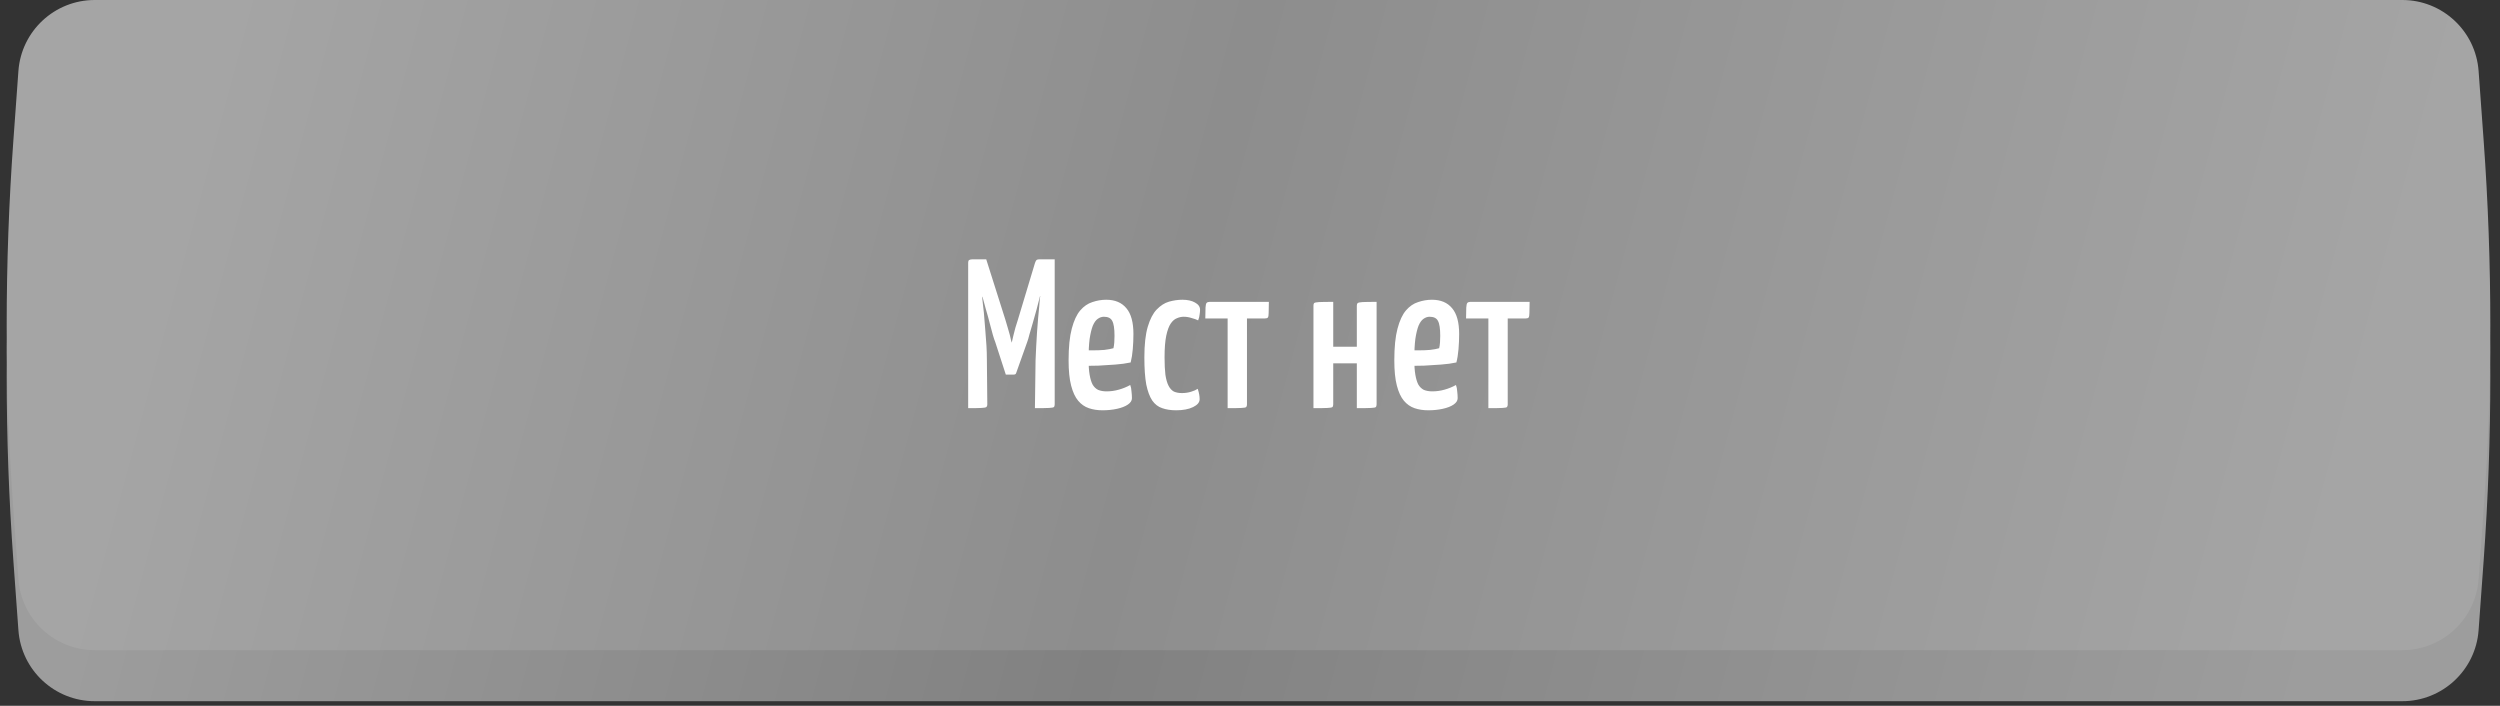
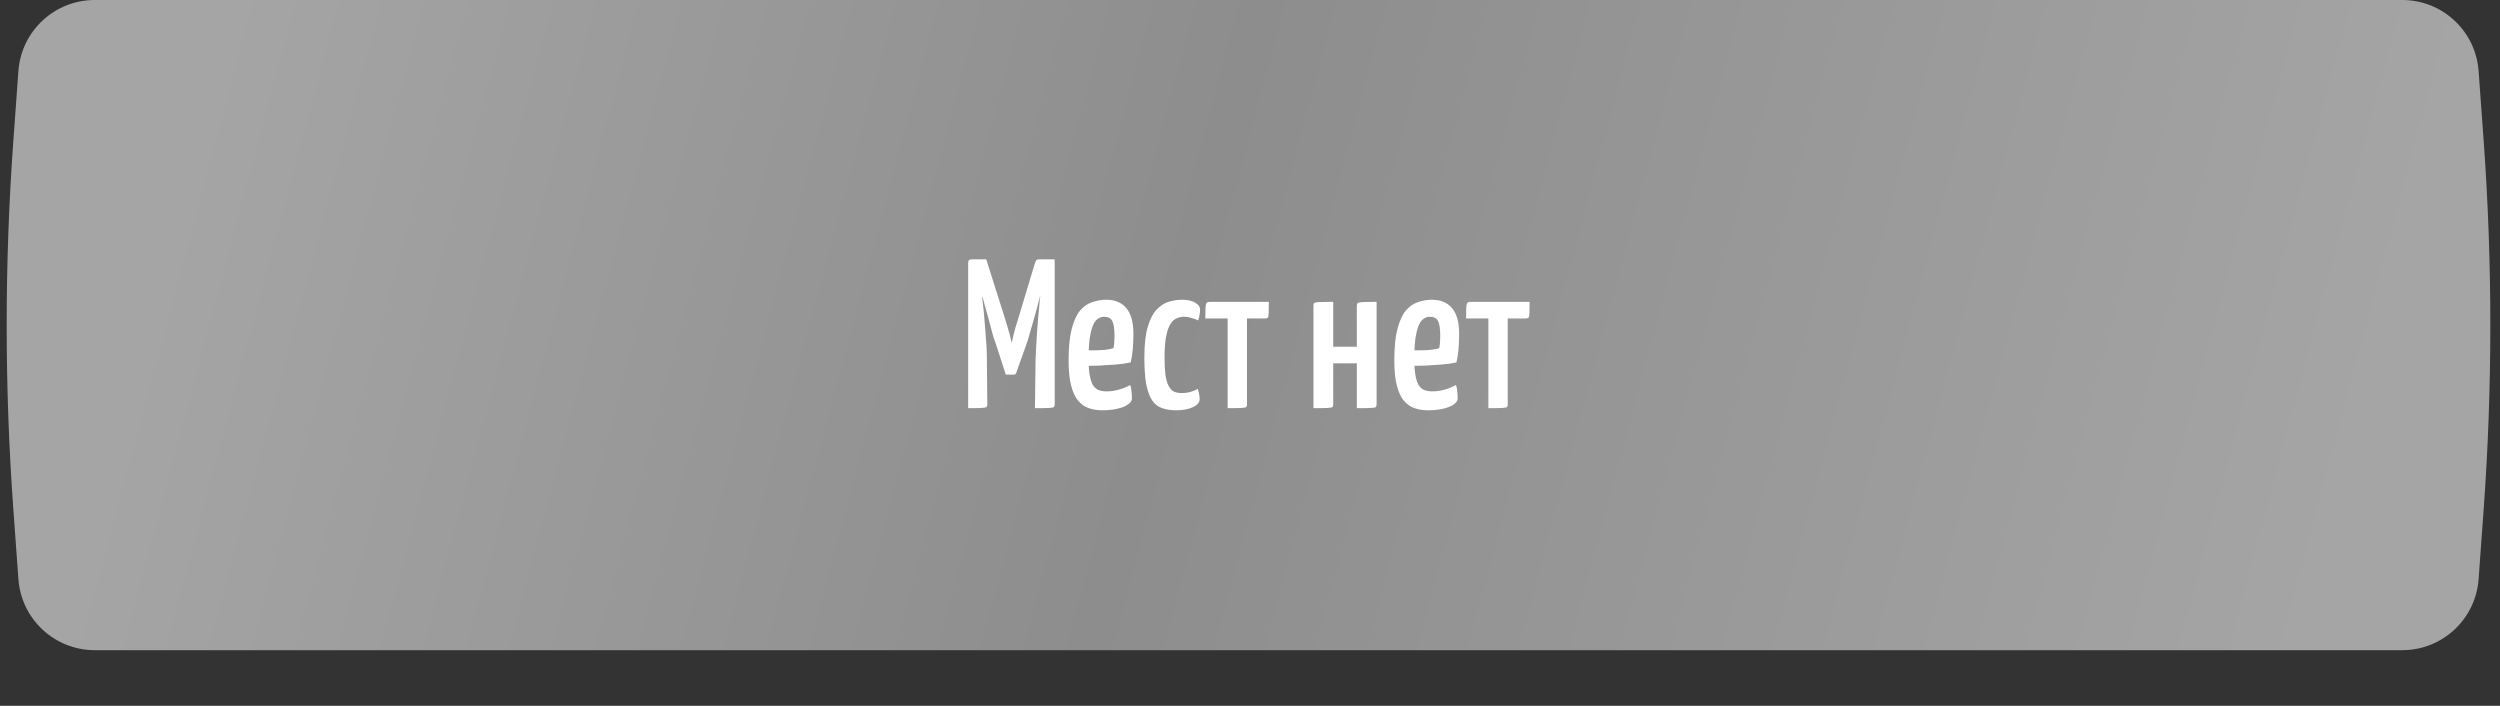
<svg xmlns="http://www.w3.org/2000/svg" width="294" height="83" viewBox="0 0 294 83" fill="none">
  <rect x="0" y="0" width="294" height="83" fill="#333333" stroke="none" />
-   <path d="M2.165 14.35C2.506 9.644 6.424 6 11.142 6H282.507C287.225 6 291.142 9.644 291.483 14.35L292.078 22.547C293.124 36.983 293.124 51.476 292.078 65.912L291.483 74.11C291.142 78.816 287.225 82.46 282.507 82.46H11.142C6.424 82.46 2.506 78.816 2.165 74.11L1.571 65.912C0.525 51.476 0.525 36.983 1.571 22.547L2.165 14.35Z" fill="url(#paint0_linear_930_2)" />
  <path d="M2.165 8.35C2.506 3.644 6.424 0 11.142 0H282.507C287.225 0 291.142 3.644 291.483 8.35L292.078 16.547C293.124 30.983 293.124 45.476 292.078 59.912L291.483 68.11C291.142 72.816 287.225 76.46 282.507 76.46H11.142C6.424 76.46 2.506 72.816 2.165 68.11L1.571 59.912C0.525 45.476 0.525 30.983 1.571 16.547L2.165 8.35Z" fill="url(#paint1_linear_930_2)" />
  <path d="M118.282 44.05L117.032 40.2C116.965 40.05 116.874 39.775 116.757 39.375C116.657 38.975 116.532 38.508 116.382 37.975C116.249 37.442 116.099 36.9 115.932 36.35C115.782 35.783 115.64 35.258 115.507 34.775C115.39 34.292 115.29 33.9 115.207 33.6C115.14 33.3 115.107 33.15 115.107 33.15L115.982 30.5L118.232 37.6C118.332 37.9 118.424 38.208 118.507 38.525C118.607 38.842 118.69 39.133 118.757 39.4C118.824 39.667 118.874 39.883 118.907 40.05C118.957 40.217 118.982 40.3 118.982 40.3C118.982 40.3 118.999 40.225 119.032 40.075C119.065 39.908 119.115 39.692 119.182 39.425C119.265 39.142 119.34 38.85 119.407 38.55C119.49 38.25 119.582 37.958 119.682 37.675L121.707 30.95L122.757 33.25C122.757 33.25 122.715 33.392 122.632 33.675C122.549 33.958 122.44 34.342 122.307 34.825C122.19 35.292 122.057 35.808 121.907 36.375C121.757 36.925 121.607 37.458 121.457 37.975C121.307 38.492 121.174 38.95 121.057 39.35C120.957 39.75 120.874 40.033 120.807 40.2L119.507 43.85C119.474 43.983 119.382 44.05 119.232 44.05H118.282ZM113.857 48V30.95C113.857 30.733 113.899 30.608 113.982 30.575C114.082 30.525 114.19 30.5 114.307 30.5H115.982L116.107 34.2L115.507 34.925C115.507 34.925 115.515 35.033 115.532 35.25C115.565 35.467 115.599 35.767 115.632 36.15C115.682 36.517 115.724 36.942 115.757 37.425C115.807 37.908 115.849 38.425 115.882 38.975C115.932 39.525 115.974 40.083 116.007 40.65C116.04 41.2 116.057 41.742 116.057 42.275L116.107 47.55C116.107 47.7 116.065 47.808 115.982 47.875C115.915 47.925 115.724 47.958 115.407 47.975C115.09 47.992 114.574 48 113.857 48ZM121.707 48L121.782 42.35C121.799 41.833 121.824 41.292 121.857 40.725C121.89 40.158 121.924 39.592 121.957 39.025C122.007 38.458 122.049 37.925 122.082 37.425C122.132 36.925 122.174 36.483 122.207 36.1C122.24 35.717 122.265 35.408 122.282 35.175C122.315 34.942 122.332 34.825 122.332 34.825L121.707 34.325V30.95C121.757 30.8 121.807 30.692 121.857 30.625C121.924 30.542 122.024 30.5 122.157 30.5C122.774 30.5 123.207 30.5 123.457 30.5C123.724 30.5 123.882 30.5 123.932 30.5C123.999 30.5 124.032 30.5 124.032 30.5V47.55C124.032 47.7 123.999 47.808 123.932 47.875C123.865 47.925 123.674 47.958 123.357 47.975C123.04 47.992 122.49 48 121.707 48ZM129.641 48.25C129.057 48.25 128.524 48.167 128.041 48C127.557 47.833 127.141 47.542 126.791 47.125C126.441 46.708 126.166 46.117 125.966 45.35C125.766 44.583 125.666 43.592 125.666 42.375C125.666 40.825 125.791 39.583 126.041 38.65C126.291 37.7 126.624 36.983 127.041 36.5C127.457 36.017 127.932 35.692 128.466 35.525C128.999 35.342 129.541 35.25 130.091 35.25C131.124 35.25 131.916 35.583 132.466 36.25C133.016 36.9 133.291 37.908 133.291 39.275C133.291 39.858 133.266 40.45 133.216 41.05C133.166 41.65 133.082 42.175 132.966 42.625C132.432 42.742 131.824 42.825 131.141 42.875C130.457 42.925 129.799 42.967 129.166 43C128.549 43.017 128.041 43.025 127.641 43.025C127.241 43.025 127.041 43.025 127.041 43.025L127.091 41.175C127.091 41.175 127.232 41.183 127.516 41.2C127.799 41.2 128.157 41.2 128.591 41.2C129.024 41.2 129.449 41.183 129.866 41.15C130.299 41.1 130.657 41.033 130.941 40.95C130.991 40.733 131.024 40.5 131.041 40.25C131.057 39.983 131.066 39.733 131.066 39.5C131.066 38.633 130.974 38.042 130.791 37.725C130.624 37.408 130.299 37.25 129.816 37.25C129.566 37.25 129.324 37.333 129.091 37.5C128.874 37.65 128.682 37.917 128.516 38.3C128.366 38.683 128.241 39.2 128.141 39.85C128.057 40.5 128.016 41.308 128.016 42.275C128.016 42.992 128.057 43.592 128.141 44.075C128.224 44.558 128.341 44.942 128.491 45.225C128.657 45.508 128.874 45.717 129.141 45.85C129.424 45.967 129.757 46.025 130.141 46.025C130.624 46.025 131.099 45.958 131.566 45.825C132.049 45.692 132.499 45.508 132.916 45.275C132.999 45.492 133.049 45.75 133.066 46.05C133.099 46.333 133.116 46.592 133.116 46.825C133.116 47.108 132.957 47.358 132.641 47.575C132.324 47.792 131.899 47.958 131.366 48.075C130.849 48.192 130.274 48.25 129.641 48.25ZM138.302 48.25C137.686 48.25 137.144 48.167 136.677 48C136.211 47.85 135.819 47.55 135.502 47.1C135.202 46.65 134.969 46.025 134.802 45.225C134.652 44.408 134.577 43.342 134.577 42.025C134.577 40.525 134.711 39.325 134.977 38.425C135.244 37.525 135.594 36.85 136.027 36.4C136.477 35.933 136.961 35.625 137.477 35.475C138.011 35.325 138.536 35.25 139.052 35.25C139.652 35.25 140.144 35.358 140.527 35.575C140.927 35.792 141.127 36.075 141.127 36.425C141.127 36.575 141.111 36.758 141.077 36.975C141.061 37.192 141.002 37.425 140.902 37.675C140.702 37.575 140.444 37.483 140.127 37.4C139.827 37.3 139.519 37.25 139.202 37.25C138.936 37.25 138.669 37.308 138.402 37.425C138.136 37.525 137.894 37.733 137.677 38.05C137.461 38.367 137.286 38.842 137.152 39.475C137.019 40.108 136.952 40.958 136.952 42.025C136.952 42.842 136.986 43.525 137.052 44.075C137.136 44.625 137.261 45.058 137.427 45.375C137.594 45.692 137.802 45.917 138.052 46.05C138.319 46.167 138.636 46.225 139.002 46.225C139.369 46.225 139.719 46.175 140.052 46.075C140.386 45.975 140.652 45.858 140.852 45.725C140.936 45.975 140.994 46.2 141.027 46.4C141.061 46.583 141.077 46.767 141.077 46.95C141.077 47.317 140.819 47.625 140.302 47.875C139.786 48.125 139.119 48.25 138.302 48.25ZM144.369 48V37.45H141.744C141.744 36.883 141.752 36.458 141.769 36.175C141.786 35.892 141.827 35.708 141.894 35.625C141.977 35.542 142.094 35.5 142.244 35.5H149.219C149.219 36.083 149.211 36.517 149.194 36.8C149.194 37.083 149.161 37.267 149.094 37.35C149.027 37.417 148.911 37.45 148.744 37.45H146.644V47.575C146.644 47.708 146.611 47.808 146.544 47.875C146.494 47.925 146.311 47.958 145.994 47.975C145.677 47.992 145.136 48 144.369 48ZM154.463 48V35.95C154.463 35.8 154.488 35.7 154.538 35.65C154.604 35.583 154.796 35.542 155.113 35.525C155.446 35.508 156.004 35.5 156.788 35.5V40.775H159.563V35.95C159.563 35.8 159.596 35.7 159.663 35.65C159.729 35.583 159.921 35.542 160.238 35.525C160.571 35.508 161.121 35.5 161.888 35.5V47.55C161.888 47.7 161.854 47.808 161.788 47.875C161.738 47.925 161.554 47.958 161.238 47.975C160.921 47.992 160.363 48 159.563 48V42.725H156.788V47.55C156.788 47.7 156.754 47.808 156.688 47.875C156.621 47.925 156.429 47.958 156.113 47.975C155.796 47.992 155.246 48 154.463 48ZM167.946 48.25C167.363 48.25 166.83 48.167 166.346 48C165.863 47.833 165.446 47.542 165.096 47.125C164.746 46.708 164.471 46.117 164.271 45.35C164.071 44.583 163.971 43.592 163.971 42.375C163.971 40.825 164.096 39.583 164.346 38.65C164.596 37.7 164.93 36.983 165.346 36.5C165.763 36.017 166.238 35.692 166.771 35.525C167.305 35.342 167.846 35.25 168.396 35.25C169.43 35.25 170.221 35.583 170.771 36.25C171.321 36.9 171.596 37.908 171.596 39.275C171.596 39.858 171.571 40.45 171.521 41.05C171.471 41.65 171.388 42.175 171.271 42.625C170.738 42.742 170.13 42.825 169.446 42.875C168.763 42.925 168.105 42.967 167.471 43C166.855 43.017 166.346 43.025 165.946 43.025C165.546 43.025 165.346 43.025 165.346 43.025L165.396 41.175C165.396 41.175 165.538 41.183 165.821 41.2C166.105 41.2 166.463 41.2 166.896 41.2C167.33 41.2 167.755 41.183 168.171 41.15C168.605 41.1 168.963 41.033 169.246 40.95C169.296 40.733 169.33 40.5 169.346 40.25C169.363 39.983 169.371 39.733 169.371 39.5C169.371 38.633 169.28 38.042 169.096 37.725C168.93 37.408 168.605 37.25 168.121 37.25C167.871 37.25 167.63 37.333 167.396 37.5C167.18 37.65 166.988 37.917 166.821 38.3C166.671 38.683 166.546 39.2 166.446 39.85C166.363 40.5 166.321 41.308 166.321 42.275C166.321 42.992 166.363 43.592 166.446 44.075C166.53 44.558 166.646 44.942 166.796 45.225C166.963 45.508 167.18 45.717 167.446 45.85C167.73 45.967 168.063 46.025 168.446 46.025C168.93 46.025 169.405 45.958 169.871 45.825C170.355 45.692 170.805 45.508 171.221 45.275C171.305 45.492 171.355 45.75 171.371 46.05C171.405 46.333 171.421 46.592 171.421 46.825C171.421 47.108 171.263 47.358 170.946 47.575C170.63 47.792 170.205 47.958 169.671 48.075C169.155 48.192 168.58 48.25 167.946 48.25ZM175.033 48V37.45H172.408C172.408 36.883 172.416 36.458 172.433 36.175C172.45 35.892 172.491 35.708 172.558 35.625C172.641 35.542 172.758 35.5 172.908 35.5H179.883C179.883 36.083 179.875 36.517 179.858 36.8C179.858 37.083 179.825 37.267 179.758 37.35C179.691 37.417 179.575 37.45 179.408 37.45H177.308V47.575C177.308 47.708 177.275 47.808 177.208 47.875C177.158 47.925 176.975 47.958 176.658 47.975C176.341 47.992 175.8 48 175.033 48Z" fill="white" />
  <defs>
    <linearGradient id="paint0_linear_930_2" x1="267.608" y1="95.203" x2="21.054" y2="29.27" gradientUnits="userSpaceOnUse">
      <stop stop-color="#9D9D9D" />
      <stop offset="0.542" stop-color="#818181" />
      <stop offset="1" stop-color="#9D9D9D" />
    </linearGradient>
    <linearGradient id="paint1_linear_930_2" x1="267.608" y1="89.203" x2="21.054" y2="23.27" gradientUnits="userSpaceOnUse">
      <stop stop-color="#A5A5A5" />
      <stop offset="0.542" stop-color="#8D8D8D" />
      <stop offset="1" stop-color="#A5A5A5" />
    </linearGradient>
  </defs>
</svg>